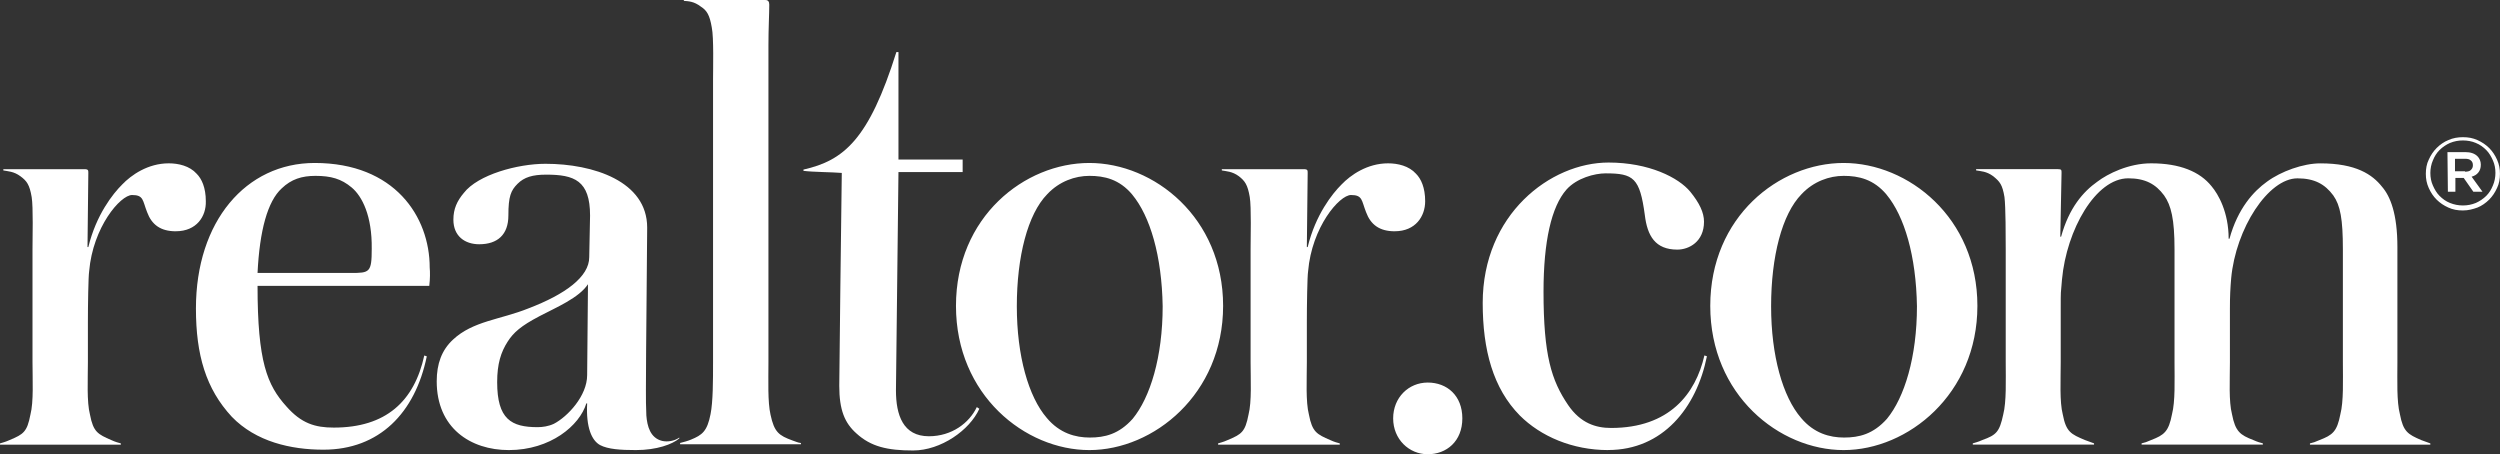
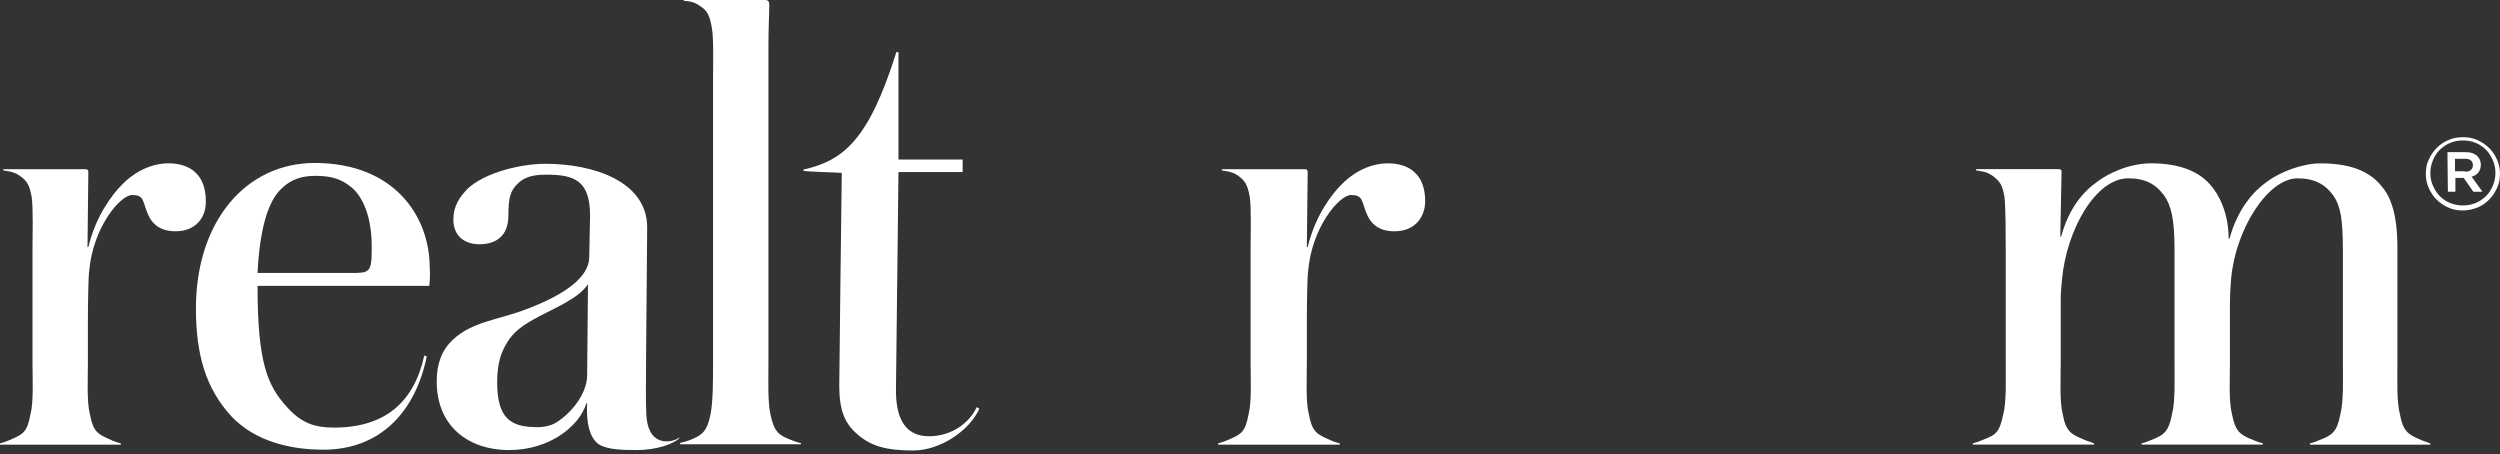
<svg xmlns="http://www.w3.org/2000/svg" id="Layer_2" data-name="Layer 2" viewBox="0 0 755.98 137.36">
  <rect x="0" y="0" width="755.98" height="137.36" fill="#333333" stroke="none" />
  <defs>
    <style>
      .cls-1 {
        fill: #fff;
      }
    </style>
  </defs>
  <g id="Layer_1-2" data-name="Layer 1">
    <g>
      <path class="cls-1" d="M53.18,69.94c-4.66,0-7.31-2.02-8.7-5.8-1.39-3.53-1.01-5.17-4.54-5.17s-11.85,9.7-12.98,23.06c-.25,1.51-.38,10.46-.38,15.37v12.1c0,5.29-.38,11.97.63,15.88,1.01,5.29,2.39,5.92,6.43,7.69,1.39.63,2.02.76,2.9,1.01v.38H0v-.38c.76-.25,1.51-.38,2.9-1.01,4.16-1.76,5.29-2.39,6.3-7.69,1.01-3.91.63-10.59.63-15.88v-34.15c0-3.28.25-12.73-.25-15.75-.63-3.78-1.51-4.91-3.4-6.3-2.02-1.51-3.91-1.51-5.17-1.76v-.38h24.57c1.13,0,1.13.38,1.13,1.13l-.25,22.43h.25c2.39-9.83,7.44-16.13,10.21-18.9,2.77-2.9,7.81-6.43,14.11-6.43,2.9,0,6.3.76,8.44,3.15,1.51,1.51,2.77,4.16,2.77,8.32.13,4.54-2.77,9.07-9.07,9.07" />
      <path class="cls-1" d="M421.78,69.94c-4.66,0-7.31-2.02-8.7-5.8-1.39-3.53-1.01-5.17-4.54-5.17s-11.85,9.7-12.98,23.06c-.25,1.51-.38,10.46-.38,15.37v12.1c0,5.29-.38,11.97.63,15.88,1.01,5.29,2.39,5.92,6.43,7.69,1.39.63,2.02.76,2.9,1.01v.38h-36.8v-.38c.76-.25,1.51-.38,2.9-1.01,4.16-1.76,5.29-2.39,6.3-7.69,1.01-3.91.63-10.59.63-15.88v-34.15c0-3.28.25-12.73-.25-15.75-.63-3.78-1.51-4.91-3.28-6.3-2.02-1.51-3.91-1.51-5.17-1.76v-.38h24.83c1.13,0,1.13.38,1.13,1.13l-.25,22.43h.25c2.39-9.83,7.44-16.13,10.21-18.9,2.77-2.9,7.81-6.43,14.11-6.43,2.9,0,6.3.76,8.44,3.15,1.51,1.51,2.77,4.16,2.77,8.32,0,4.54-2.9,9.07-9.2,9.07" />
      <path class="cls-1" d="M106.36,56.71c-3.15-2.65-6.3-3.53-10.96-3.53-4.16,0-7.31,1.01-10.21,3.78-4.28,3.91-6.68,12.73-7.31,25.58h28.23c5.67,0,6.3-.13,6.3-7.31.13-9.96-2.9-15.88-6.05-18.52h0ZM129.8,86.45h-51.92c0,22.94,2.9,29.99,8.7,36.42,4.54,5.17,8.7,6.43,14.37,6.43,15.75,0,24.32-7.94,27.35-21.8l.76.25c-3.53,17.14-14.37,28.23-31.25,28.23-9.83,0-20.41-2.39-27.72-9.96-7.81-8.44-10.84-18.65-10.84-32.76,0-26.34,15.12-43.98,35.91-43.98,24.2,0,34.78,16.26,34.78,31.63.13,1.39.13,3.4-.13,5.54ZM163.07,95.65c-5.54,2.9-7.81,4.91-9.58,7.69-2.02,3.15-3.15,6.68-3.15,12.22,0,11.22,4.28,13.61,12.22,13.61,1.51,0,3.28-.25,4.91-1.01,4.16-2.14,10.08-8.44,10.08-14.74l.25-27.47c-2.77,4.16-9.45,6.93-14.74,9.7h0ZM192.3,136.1c-4.66,0-8.44-.25-10.84-1.51-2.52-1.39-4.28-5.29-3.91-12.6h-.25c-2.02,6.68-10.84,14.11-23.44,14.11-11.59,0-21.8-6.68-21.8-20.79,0-5.29,1.51-9.45,4.91-12.6,6.05-5.67,14.37-6.05,22.81-9.45,11.22-4.28,18.4-9.58,18.4-15.5,0-2.9.25-9.7.25-12.6,0-10.59-4.79-12.35-13.23-12.35-4.16,0-6.68.76-8.7,2.77-2.02,2.02-2.77,3.78-2.77,9.58s-3.28,8.7-8.82,8.7c-4.28,0-7.81-2.39-7.81-7.44,0-3.28,1.13-5.67,3.15-8.07,4.28-5.54,16.26-8.82,24.7-8.82,14.49,0,30.75,5.29,30.75,19.28,0,6.43-.38,37.3-.38,49.02,0,2.65,0,5.17.13,7.81.25,3.15,1.13,6.8,4.79,7.69,1.64.38,3.78,0,5.17-1.01v.25c-2.02,1.76-6.8,3.53-13.11,3.53ZM205.66,134.33v-.38c1.01-.25,2.39-.63,3.28-1.01,3.4-1.39,4.91-2.52,5.92-7.69.76-3.78.76-10.21.76-15.75V24.07c0-3.28.25-12.73-.38-15.75-.63-3.78-1.51-5.17-3.28-6.3-2.14-1.64-3.78-1.64-5.17-1.76v-.25h24.7q1.13,0,1.13,1.39c0,2.9-.25,7.06-.25,12.35v95.9c0,5.54-.25,11.85.63,15.75,1.13,5.29,2.52,6.3,6.68,7.81,1.13.38,1.51.63,2.52.76v.38h-36.55" />
      <path class="cls-1" d="M296.14,123.62c-2.9,6.43-11.59,12.6-20.04,12.6-7.69,0-12.73-1.13-17.14-5.17-3.53-3.15-5.17-7.06-5.17-14.37,0-3.91.63-54.82.76-64.39-2.9-.25-8.7-.25-11.59-.63v-.38c12.22-2.77,19.78-9.07,28.1-35.54h.63v32.51h19.41v3.78h-19.41l-.76,66.03c0,7.44,2.14,13.86,9.96,13.86,6.93,0,12.22-4.03,14.49-8.82l.76.5" />
-       <path class="cls-1" d="M342.39,58.85c-3.91-4.66-8.44-5.67-12.98-5.67-4.28,0-9.07,1.64-12.73,5.54-5.92,6.05-9.2,18.9-9.2,33.9s3.53,27.35,9.07,33.77c3.91,4.66,8.7,5.92,12.98,5.92,4.54,0,8.82-1.01,12.98-5.67,5.29-6.43,9.07-18.65,9.07-34.02-.25-15.25-3.78-27.22-9.2-33.77h0ZM329.41,136.1c-19.41,0-40.33-16.63-40.33-43.6s20.79-43.22,40.33-43.22,40.45,16.51,40.45,43.22-21.04,43.6-40.45,43.6h0ZM570.48,58.85c-3.91-4.66-8.44-5.67-12.98-5.67-4.28,0-9.07,1.64-12.73,5.54-5.92,6.05-9.2,18.9-9.2,33.9s3.53,27.35,9.07,33.77c3.91,4.66,8.7,5.92,12.98,5.92,4.54,0,8.82-1.01,12.98-5.67,5.29-6.43,9.07-18.65,9.07-34.02-.25-15.25-3.78-27.22-9.2-33.77h0ZM557.5,136.1c-19.41,0-40.33-16.63-40.33-43.6s20.79-43.22,40.33-43.22,40.45,16.51,40.45,43.22-21.04,43.6-40.45,43.6h0ZM431.74,137.36c-5.67,0-10.46-4.54-10.46-10.84s4.66-10.84,10.46-10.84,10.46,3.91,10.46,10.84-4.79,10.84-10.46,10.84M486.3,136.1c-10.84,0-20.41-4.16-26.72-10.46-8.07-8.19-11.22-19.78-11.22-34.02,0-26.72,20.41-42.47,38.06-42.47,12.22,0,21.17,4.54,24.7,8.82,2.77,3.4,4.16,6.3,4.16,9.07,0,6.05-4.54,8.44-8.07,8.44-6.68,0-9.07-4.16-9.83-10.46-1.51-11.22-3.4-12.6-11.85-12.6-3.28,0-8.7,1.39-11.85,4.91-4.54,5.17-6.93,15.63-6.93,30.87,0,19.28,2.39,26.84,7.44,34.28,3.78,5.54,8.44,6.93,12.98,6.93,17.64,0,25.58-10.33,28.23-21.93l.76.25c-3.15,15.63-13.36,28.35-29.87,28.35" />
      <path class="cls-1" d="M698.51,134.46v-.38c1.01-.25,1.51-.38,2.9-1.01,3.91-1.51,5.29-2.52,6.3-7.81,1.01-3.91.76-10.21.76-15.75v-34.15c0-9.07-.76-13.23-2.9-16.26-2.52-3.4-5.67-5.17-10.84-5.17-8.82,0-18.65,15.12-20.04,30.24-.25,2.9-.38,5.42-.38,9.07v16.26c0,5.54-.38,11.85.63,15.75,1.01,5.29,2.52,6.3,6.43,7.81,1.39.63,2.02.76,2.9,1.01v.38h-36.67v-.38c1.01-.25,1.51-.38,2.9-1.01,3.91-1.51,5.29-2.52,6.3-7.81,1.01-3.91.76-10.21.76-15.75v-34.15c0-9.07-1.01-13.23-3.15-16.26-2.52-3.4-5.67-5.17-10.84-5.17-9.83,0-18.65,15.5-20.04,30.62-.38,4.66-.38,2.9-.38,8.82v16.13c0,5.54-.38,11.97.63,15.88,1.01,5.29,2.52,5.92,6.68,7.69l2.77,1.01v.38h-36.67v-.38c.76-.25,1.51-.38,2.9-1.01,4.16-1.51,5.17-2.39,6.3-7.69,1.01-3.91.76-10.46.76-15.88v-34.02c0-3.53,0-12.98-.38-15.88-.63-3.78-1.39-4.66-3.4-6.3-2.02-1.51-3.78-1.51-5.17-1.76v-.38h24.7c1.13,0,1.13.25,1.13,1.13l-.38,19.28h.25c2.39-8.7,6.68-13.61,10.96-16.63,3.15-2.39,9.45-5.54,16.26-5.54,8.7,0,14.74,2.52,18.27,6.93,2.02,2.39,5.17,7.81,5.17,15.88h.25c2.52-9.2,7.31-14.37,11.34-17.26,4.28-3.15,10.96-5.54,16.13-5.54,10.84,0,15.75,3.4,18.65,7.06,2.52,2.9,4.66,8.19,4.66,18.27v34.78c0,5.54-.25,11.85.76,15.75,1.01,5.29,2.39,6.05,6.43,7.81l2.77,1.01v.38h-36.42M745.39,51.92c.76,0,1.39-.13,1.76-.5.38-.38.63-.76.63-1.39v-.13c0-.63-.25-1.13-.63-1.39-.38-.38-1.01-.5-1.76-.5h-3.02v3.78h3.02v.13ZM740.1,46h5.42c1.51,0,2.77.38,3.65,1.26.63.63,1.01,1.51,1.01,2.52h0c0,1.01-.25,1.76-.76,2.39-.5.63-1.13,1.01-2.02,1.26l3.28,4.54h-2.77l-2.9-4.16h-2.52v4.16h-2.27l-.13-11.97h0ZM744.76,62.13c1.39,0,2.65-.25,3.91-.76,1.13-.5,2.27-1.26,3.15-2.14s1.51-1.89,2.02-3.15c.5-1.13.76-2.52.76-3.78h0c0-1.39-.25-2.65-.76-3.78-.5-1.13-1.13-2.27-2.02-3.15-.88-.88-1.89-1.64-3.15-2.14-1.13-.5-2.52-.76-3.91-.76s-2.65.25-3.91.76c-1.13.5-2.27,1.26-3.15,2.14s-1.51,1.89-2.02,3.15c-.5,1.13-.76,2.52-.76,3.78h0c0,1.39.25,2.65.76,3.78.5,1.13,1.13,2.27,2.02,3.15.88.88,1.89,1.64,3.15,2.14s2.52.76,3.91.76h0ZM744.76,63.64c-1.64,0-3.02-.25-4.41-.88s-2.52-1.39-3.53-2.39-1.76-2.14-2.39-3.53c-.63-1.39-.88-2.77-.88-4.28h0c0-1.51.25-3.02.88-4.28.63-1.39,1.39-2.52,2.39-3.53,1.01-1.01,2.27-1.89,3.53-2.39,1.39-.63,2.9-.88,4.41-.88,1.64,0,3.02.25,4.41.88s2.52,1.39,3.53,2.39c1.01,1.01,1.76,2.14,2.39,3.53.63,1.39.88,2.77.88,4.28h0c0,1.51-.25,3.02-.88,4.28-.63,1.39-1.39,2.52-2.39,3.53-1.01,1.01-2.27,1.89-3.53,2.39-1.39.5-2.77.88-4.41.88h0Z" />
    </g>
  </g>
</svg>